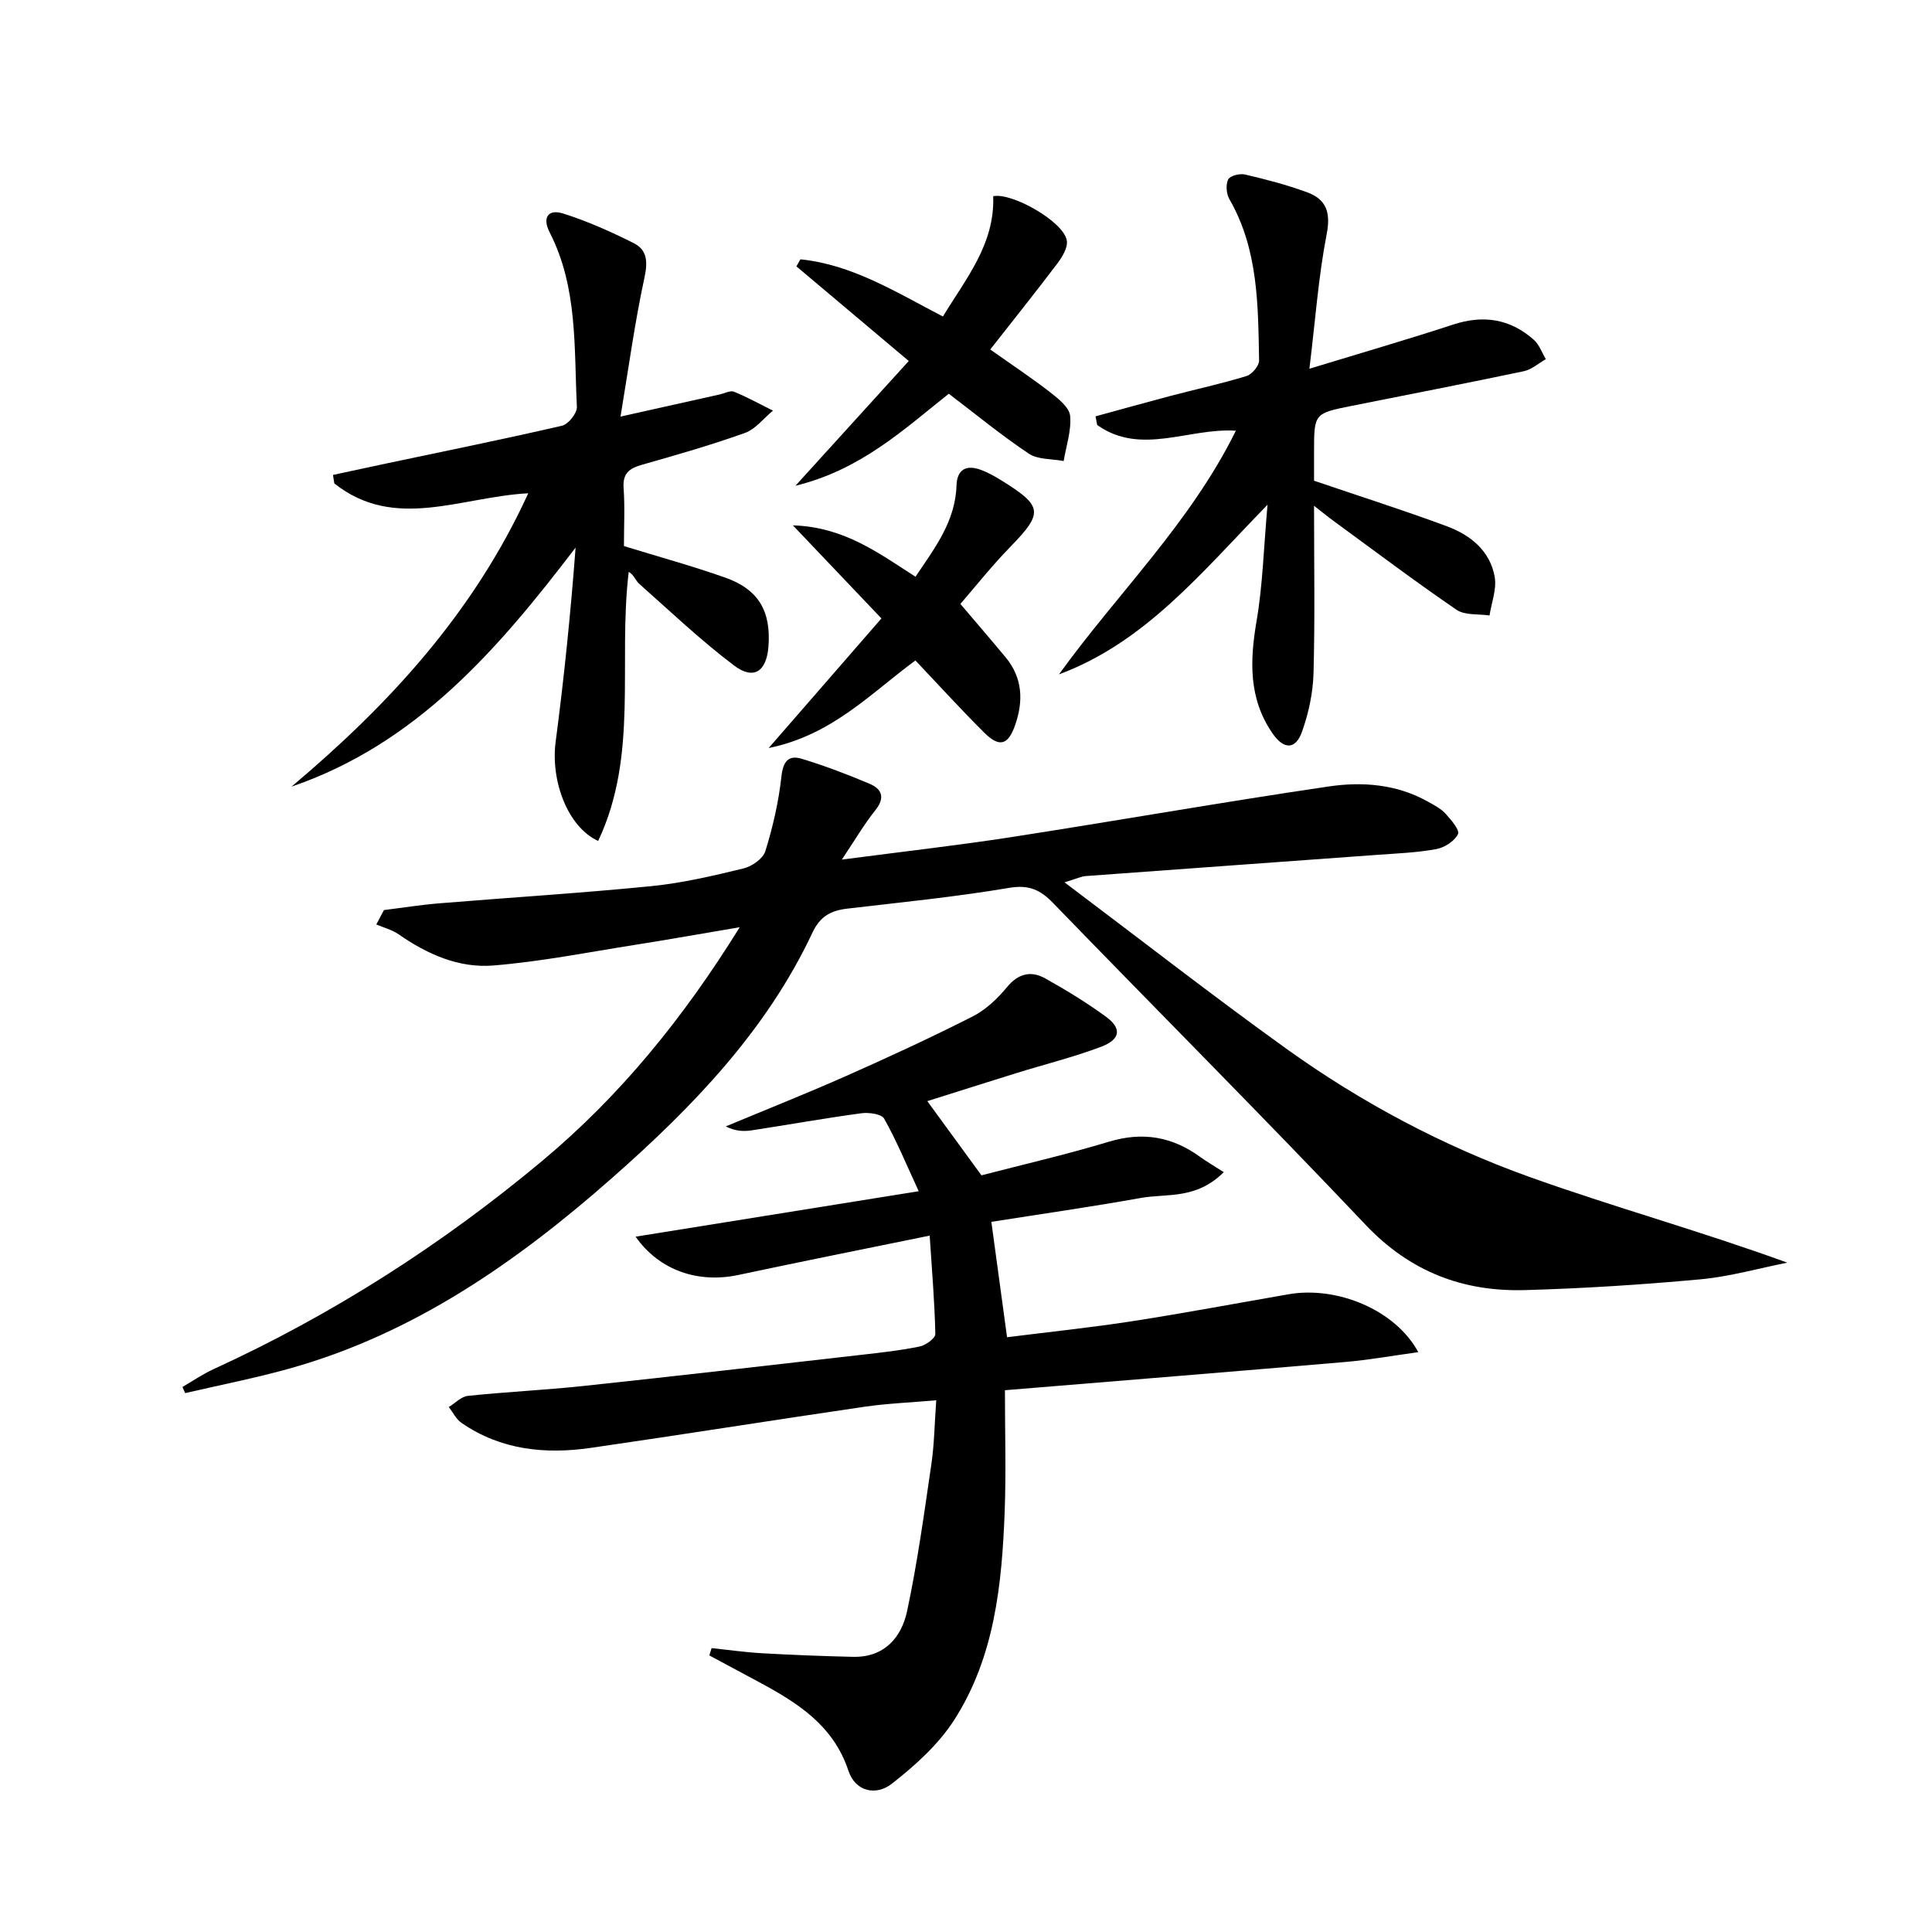
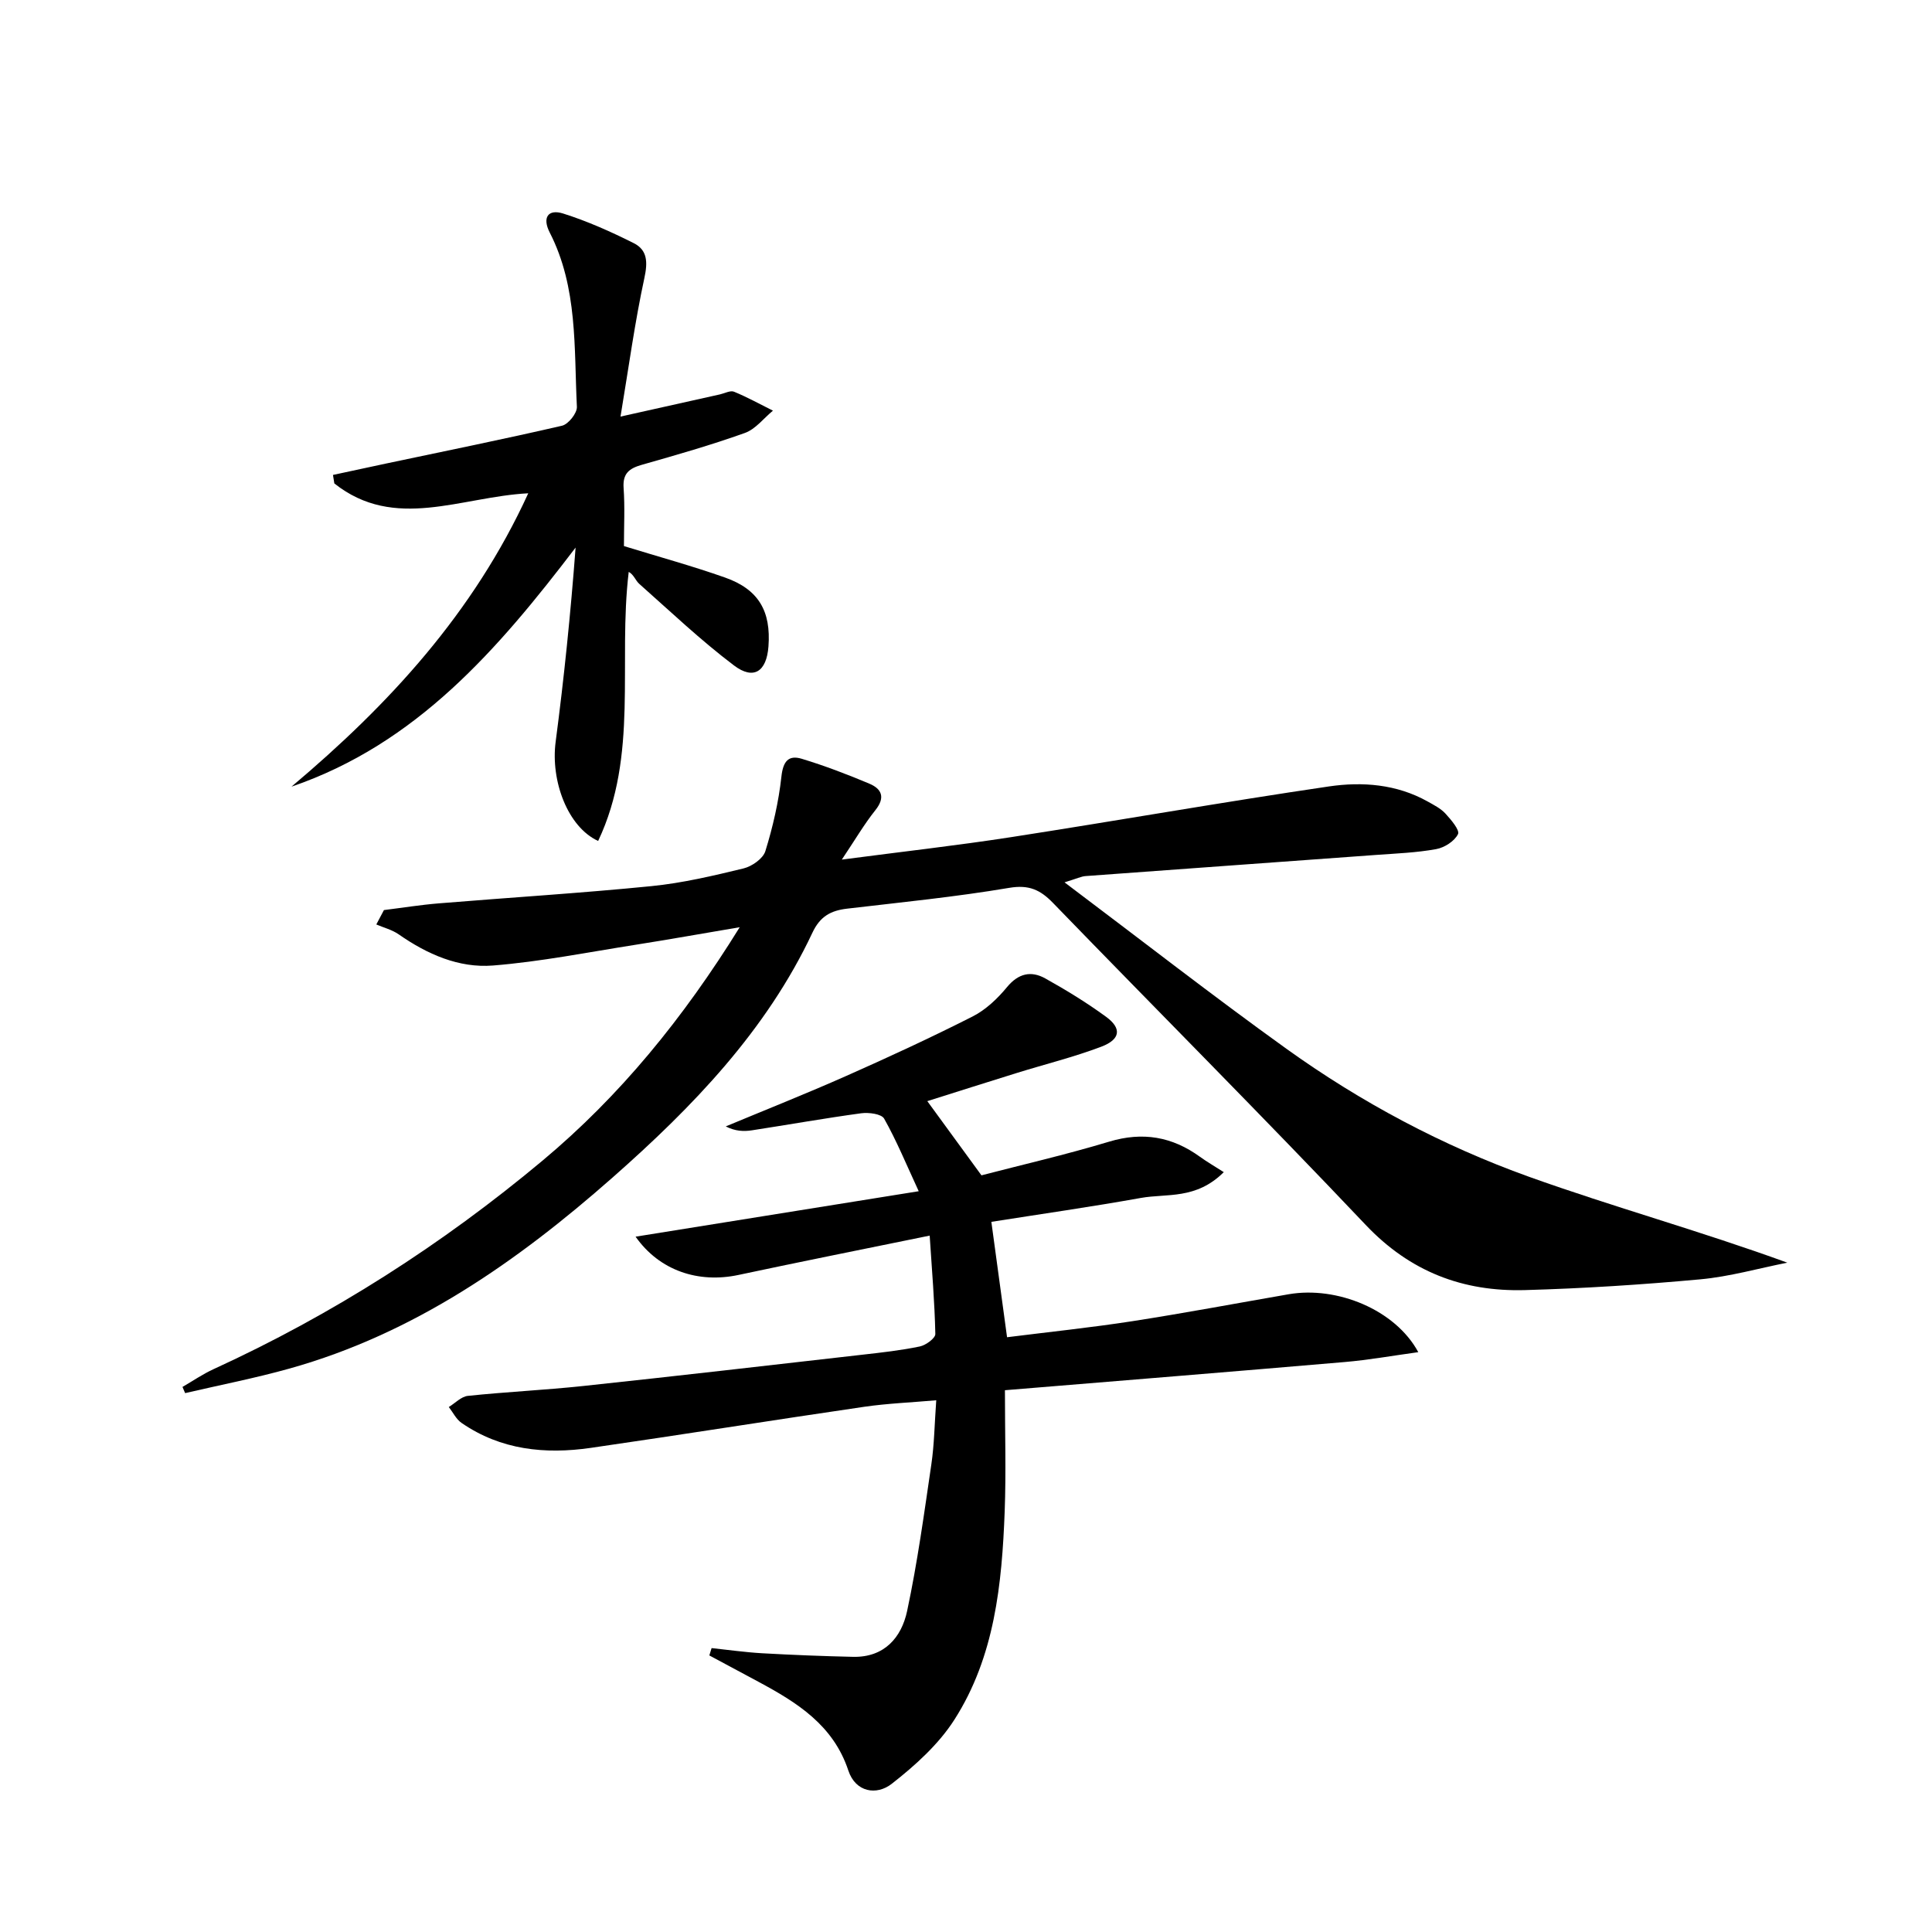
<svg xmlns="http://www.w3.org/2000/svg" enable-background="new 0 0 400 400" viewBox="0 0 400 400">
  <path d="m220.4 182.68c15.99 12.03 30.76 23.56 45.97 34.48 15.47 11.1 32.29 20.05 50.17 26.47 17.48 6.27 35.44 11.21 53.5 17.79-5.99 1.19-11.94 2.89-17.99 3.45-12.07 1.11-24.2 1.89-36.32 2.23-12.84.36-23.79-3.8-32.98-13.5-21.3-22.48-43.18-44.4-64.73-66.65-2.63-2.72-4.98-3.82-9.07-3.13-11.12 1.88-22.38 2.99-33.59 4.31-3.35.4-5.57 1.58-7.16 4.98-9.55 20.31-24.83 36.1-41.38 50.69-19.73 17.39-41.06 32.31-66.83 39.53-7.14 2-14.44 3.42-21.66 5.1-.18-.43-.37-.86-.55-1.28 2.14-1.24 4.2-2.66 6.43-3.68 24.65-11.29 47.3-25.79 68.07-43.14 16.07-13.42 29.18-29.5 40.87-48.36-7.88 1.33-14.73 2.56-21.6 3.64-9.82 1.54-19.61 3.5-29.49 4.29-7.07.56-13.62-2.34-19.51-6.45-1.36-.95-3.09-1.38-4.64-2.05.53-.99 1.05-1.98 1.58-2.98 3.79-.47 7.57-1.08 11.37-1.39 14.68-1.21 29.4-2.11 44.05-3.57 6.4-.64 12.75-2.14 19.02-3.66 1.75-.42 4.05-2.03 4.53-3.58 1.55-5.01 2.75-10.21 3.32-15.41.34-3.12 1.41-4.56 4.22-3.71 4.75 1.44 9.41 3.22 13.99 5.15 2.54 1.07 3.36 2.83 1.26 5.47-2.34 2.93-4.24 6.2-6.96 10.25 12.47-1.64 23.8-2.91 35.06-4.65 21.95-3.4 43.84-7.27 65.81-10.5 6.9-1.01 14-.47 20.4 3.11 1.3.73 2.71 1.44 3.69 2.5 1.17 1.27 3.02 3.45 2.61 4.27-.72 1.46-2.8 2.79-4.51 3.1-4.07.74-8.25.9-12.39 1.2-20.06 1.47-40.11 2.9-60.17 4.38-.93.06-1.8.51-4.39 1.3z" />
  <path d="m147.33 341.22c3.49.37 6.98.87 10.48 1.07 6.27.35 12.54.6 18.82.74 6.45.14 10.01-3.99 11.18-9.49 2.14-10.04 3.53-20.24 5.02-30.4.6-4.08.65-8.24 1.01-13.23-5.19.46-10.09.65-14.91 1.35-18.89 2.76-37.74 5.78-56.63 8.51-9.44 1.36-18.61.44-26.74-5.17-1.11-.76-1.77-2.17-2.64-3.29 1.31-.8 2.57-2.17 3.95-2.31 7.93-.83 15.91-1.2 23.83-2.04 19.32-2.06 38.61-4.29 57.92-6.49 3.96-.45 7.93-.89 11.82-1.7 1.25-.26 3.23-1.71 3.21-2.58-.14-6.58-.7-13.14-1.17-20.37-13.68 2.8-26.64 5.38-39.57 8.14-8.28 1.77-16.35-.85-21.32-7.92 19.37-3.11 38.3-6.15 58.62-9.41-2.62-5.67-4.61-10.51-7.16-15.03-.55-.98-3.19-1.32-4.75-1.11-7.56 1.03-15.08 2.37-22.62 3.53-1.7.26-3.44.2-5.42-.81 8.33-3.47 16.72-6.8 24.97-10.46 8.8-3.9 17.56-7.95 26.14-12.3 2.72-1.38 5.16-3.7 7.13-6.09 2.36-2.85 4.98-3.41 7.89-1.8 4.35 2.42 8.62 5.04 12.63 7.97 3.25 2.38 2.97 4.66-.99 6.17-5.72 2.17-11.7 3.64-17.55 5.46-6.31 1.96-12.6 3.96-18.49 5.82 3.61 4.95 7.1 9.72 11.21 15.36 8.25-2.15 17.43-4.26 26.43-6.97 6.97-2.1 13.06-1.04 18.82 3.14 1.48 1.07 3.07 1.98 4.92 3.17-5.76 5.74-11.82 4.38-17.16 5.34-10.25 1.84-20.56 3.31-30.96 4.95 1.12 8.27 2.15 15.78 3.25 23.89 8.65-1.09 17.32-1.99 25.93-3.32 10.82-1.68 21.59-3.71 32.38-5.58 9.99-1.73 22.08 3.2 26.83 11.99-5.4.74-10.27 1.62-15.19 2.04-23.3 2-46.62 3.88-70.39 5.84 0 8.84.25 16.97-.05 25.09-.57 15.04-2.07 30.07-10.4 43.1-3.28 5.14-8.14 9.51-13 13.31-3.12 2.43-7.47 1.76-8.97-2.76-3.12-9.42-10.63-14.09-18.64-18.39-3.38-1.81-6.76-3.63-10.14-5.44.16-.52.31-1.02.47-1.52z" />
  <path d="m128.47 86.25c7.77-1.73 14.19-3.17 20.61-4.6.97-.22 2.13-.86 2.89-.55 2.76 1.13 5.38 2.59 8.06 3.92-1.92 1.58-3.6 3.83-5.81 4.62-7.01 2.51-14.19 4.56-21.36 6.6-2.58.74-3.96 1.77-3.75 4.78.28 3.96.07 7.96.07 12.04 7.14 2.2 14.13 4.11 20.95 6.52 6.93 2.45 9.52 6.95 8.97 14.27-.39 5.18-3.05 7.01-7.13 3.93-6.87-5.19-13.15-11.16-19.61-16.89-.79-.7-1.13-1.91-2.19-2.49-2.26 18.88 2.09 37.95-6.33 55.71-6.31-2.89-9.86-12.45-8.8-20.52 1.75-13.31 3.11-26.67 4.13-40.22-16.02 21-32.89 40.62-58.82 49.5 20.16-16.98 37.68-35.95 49.02-60.74-13.94.72-27.65 7.88-40.15-2.04-.09-.59-.19-1.18-.28-1.76 3.66-.79 7.33-1.58 10.99-2.36 12.15-2.57 24.33-5.03 36.43-7.83 1.31-.3 3.14-2.61 3.08-3.91-.61-12.21.21-24.68-5.62-36.08-1.61-3.14-.32-4.92 2.78-3.94 5.01 1.58 9.88 3.76 14.59 6.12 2.88 1.44 2.93 3.96 2.22 7.24-1.98 9.16-3.24 18.47-4.94 28.68z" />
-   <path d="m271.1 76.34c11.12-3.39 20.5-6.11 29.78-9.15 6.26-2.05 11.81-1.17 16.69 3.17 1.12 1 1.67 2.65 2.48 4-1.52.86-2.95 2.16-4.58 2.5-11.85 2.5-23.74 4.79-35.62 7.17-7.79 1.56-7.79 1.58-7.79 9.62v5.88c9.52 3.24 18.63 6.13 27.58 9.46 4.82 1.8 8.87 5.07 9.82 10.44.45 2.53-.66 5.33-1.07 8-2.3-.35-5.1 0-6.83-1.18-8.62-5.89-16.97-12.19-25.4-18.35-1.14-.83-2.23-1.73-4.1-3.18 0 12.16.2 23.42-.11 34.66-.11 4.07-1.01 8.26-2.38 12.11-1.35 3.77-3.77 3.73-6.1.36-5.01-7.25-4.71-15.11-3.29-23.4 1.25-7.33 1.44-14.85 2.25-23.95-13.74 14.1-25.34 28.49-43.18 35.12 12.13-16.8 27.19-31.33 36.62-50.44-9.72-.66-19.66 5.25-28.71-1.19-.11-.6-.22-1.19-.34-1.79 5.13-1.4 10.26-2.84 15.4-4.2 5.29-1.39 10.65-2.55 15.87-4.15 1.13-.35 2.62-2.13 2.59-3.23-.21-11.44-.15-22.97-6.15-33.39-.63-1.1-.78-3-.25-4.08.38-.76 2.41-1.28 3.49-1.02 4.33 1.01 8.66 2.14 12.83 3.67 3.99 1.46 4.96 4.16 4.07 8.71-1.69 8.7-2.33 17.64-3.57 27.83z" />
-   <path d="m205.02 72.36c4.69 3.32 8.71 5.98 12.5 8.93 1.66 1.29 3.88 3.09 4.04 4.82.28 3.04-.82 6.22-1.34 9.34-2.43-.47-5.32-.26-7.22-1.53-5.66-3.77-10.94-8.13-16.56-12.4-9.31 7.38-18.2 15.74-31.75 19.05 8.41-9.26 15.9-17.51 23.46-25.83-8.1-6.82-15.68-13.21-23.26-19.59.28-.49.56-.97.83-1.46 10.71 1.08 19.76 6.78 29.5 11.84 4.79-7.9 10.77-14.98 10.41-24.9 3.87-.84 14.7 5.31 15.25 9.22.21 1.47-.97 3.38-1.99 4.73-4.5 5.95-9.18 11.79-13.87 17.78z" />
-   <path d="m198.84 125.04c3.36 3.96 6.38 7.46 9.34 11.02 3.55 4.27 3.74 9.07 1.99 14.07-1.45 4.16-3.26 4.68-6.41 1.54-4.82-4.79-9.39-9.82-14.23-14.93-9.32 6.84-17.25 15.46-30.38 18.13 8.23-9.47 15.56-17.89 23.34-26.83-5.98-6.29-11.74-12.34-18.33-19.27 10.54.32 17.68 5.68 25.38 10.64 3.99-5.94 8.25-11.44 8.49-18.86.11-3.37 2.01-4.38 5.02-3.28 1.55.56 3.01 1.4 4.42 2.28 8.43 5.23 8.51 6.65 1.84 13.53-4.04 4.15-7.65 8.7-10.47 11.96z" />
</svg>